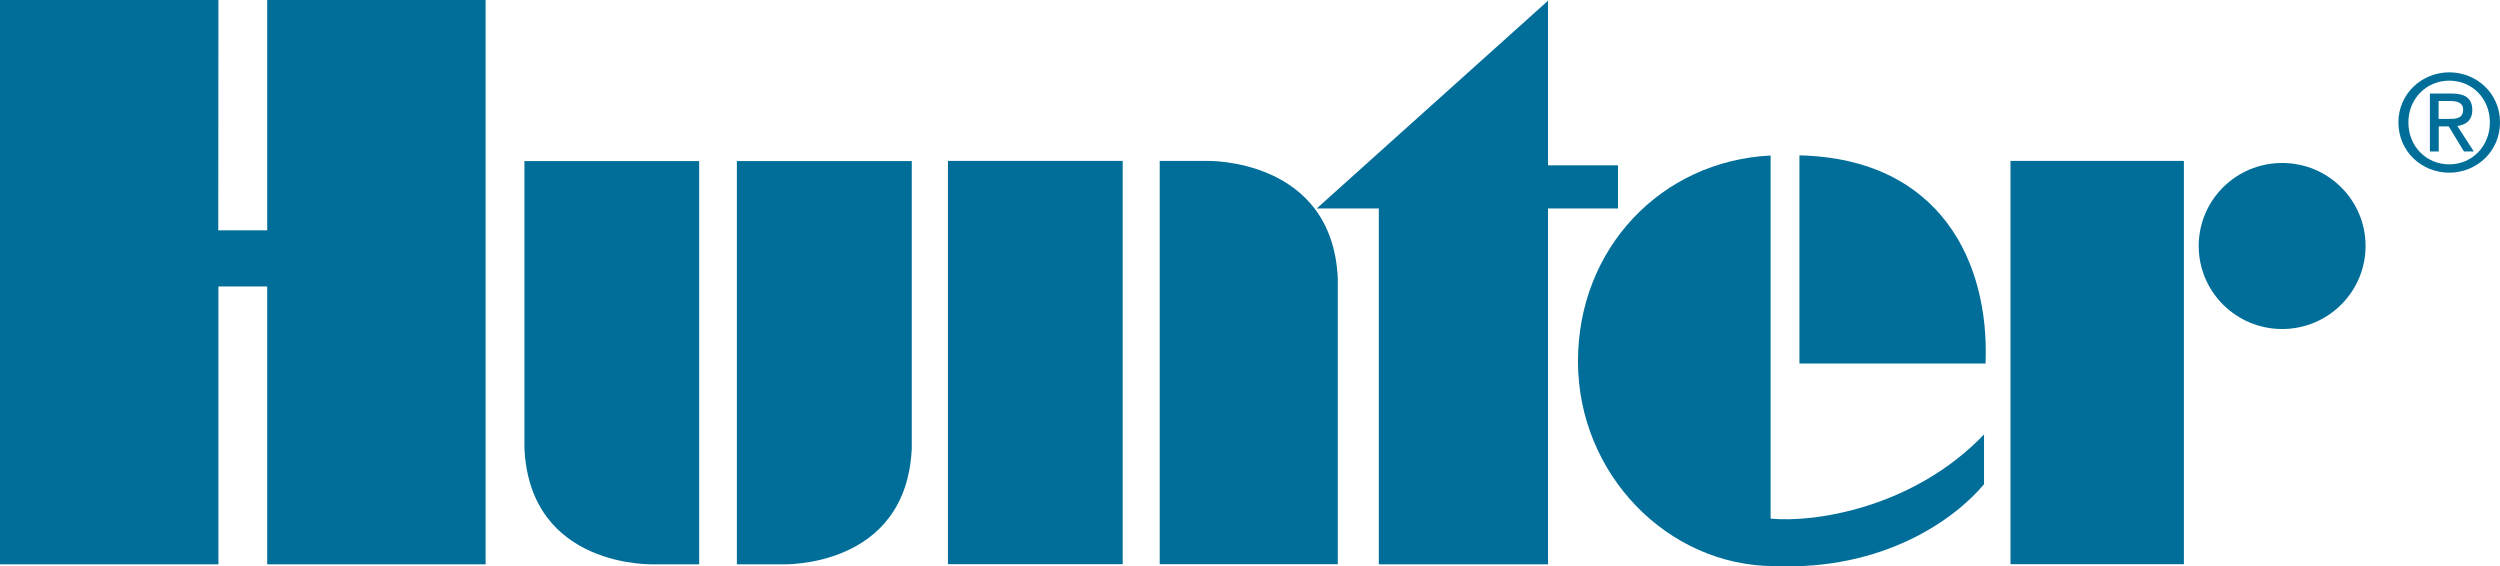
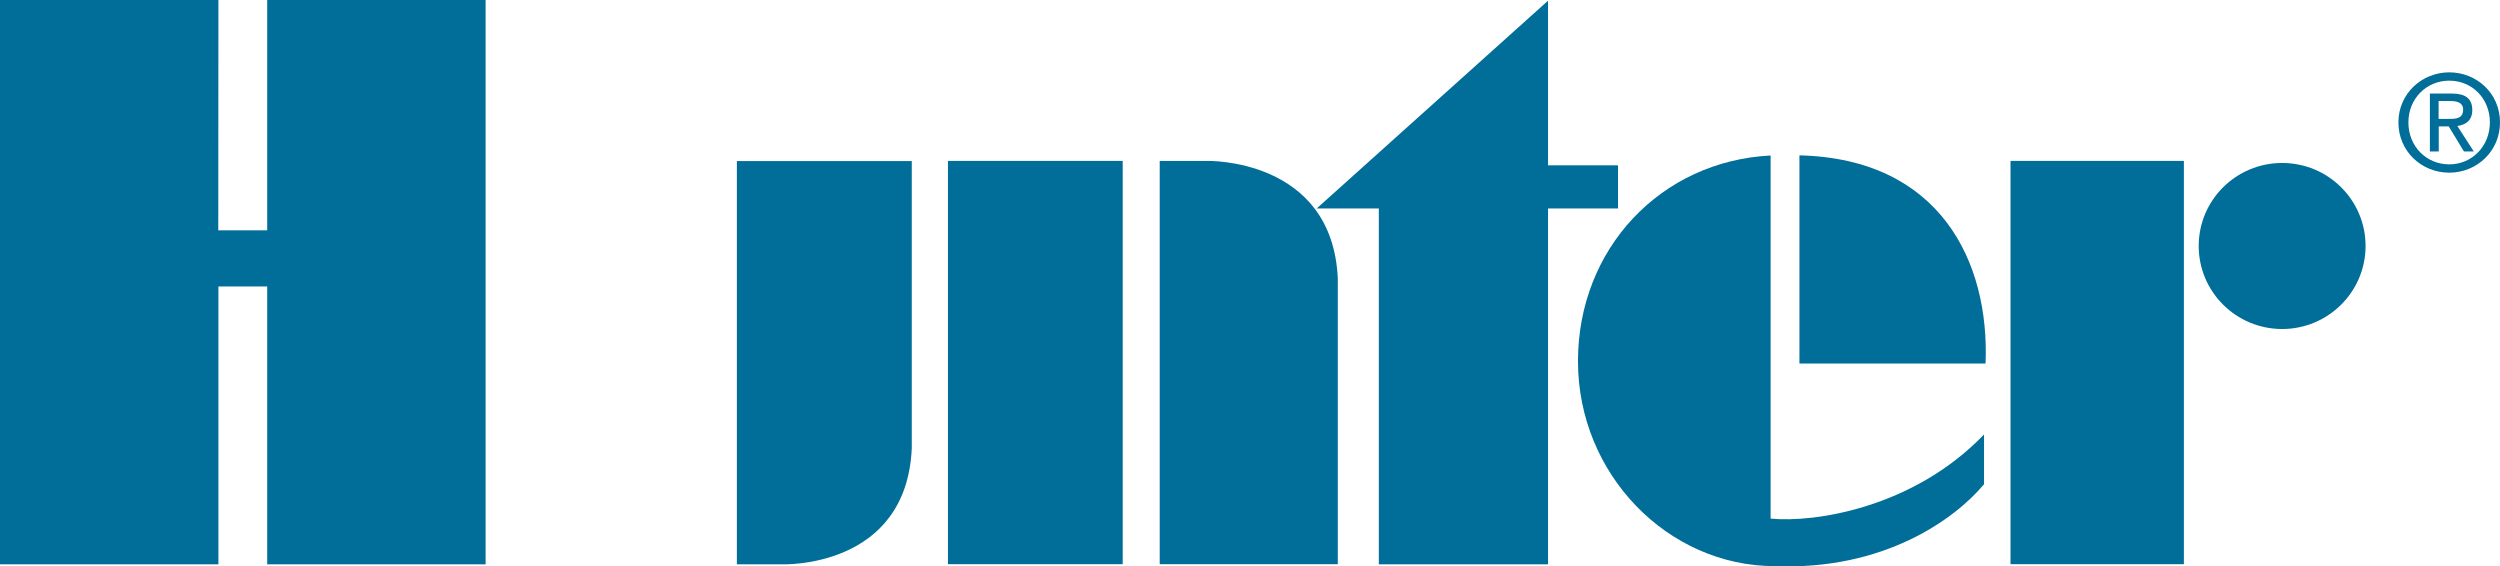
<svg xmlns="http://www.w3.org/2000/svg" id="a" viewBox="0 0 180.39 40.87">
  <path d="m176.73,12.46c1.97,0,3.66-1.53,3.66-3.63s-1.69-3.61-3.66-3.61-3.67,1.53-3.67,3.61c0,2.1,1.68,3.63,3.67,3.63m-2.95-3.63c0-1.71,1.3-3.01,2.95-3.01s2.93,1.29,2.93,3.01-1.29,3.03-2.93,3.03-2.95-1.28-2.95-3.03m2.18.29h.73l1.1,1.81h.71l-1.19-1.84c.61-.08,1.08-.4,1.08-1.15,0-.82-.49-1.19-1.47-1.19h-1.59v4.18h.64v-1.81s-.01,0-.01,0Zm0-.54v-1.29h.86c.44,0,.91.1.91.61,0,.64-.48.68-1.01.68h-.76Z" style="fill:#006e99; fill-rule:evenodd;" />
  <path d="m53.17,40.72V11.62h12.62v20.72c-.38,8.71-9.33,8.38-9.33,8.38h-3.29Z" style="fill:#006e99;" />
-   <path d="m50.45,40.72V11.62h-12.61v20.72c.4,8.71,9.35,8.38,9.35,8.38h3.26Z" style="fill:#006e99;" />
  <rect x="68.4" y="11.61" width="12.61" height="29.1" style="fill:#006e99;" />
  <path d="m158.65,17.75c0-3.31,2.69-5.99,6.02-5.99s6.02,2.68,6.02,5.99-2.7,5.99-6.02,5.99-6.02-2.68-6.02-5.99" style="fill:#006e99;" />
  <rect x="145.07" y="11.61" width="12.51" height="29.1" style="fill:#006e99;" />
  <polygon points="99.49 40.72 99.49 15.04 95.01 15.04 111.7 .05 111.7 11.93 116.75 11.93 116.75 15.04 111.7 15.04 111.7 40.72 99.49 40.72" style="fill:#006e99;" />
  <path d="m83.68,11.61v29.1h12.85v-20.62c-.4-8.71-9.43-8.48-9.43-8.48,0,0-3.42,0-3.42,0Z" style="fill:#006e99;" />
  <path d="m128.07,40.85c-7.74,0-14.21-6.64-14.21-14.78s5.99-14.45,13.9-14.85v26.2c3.12.31,10.28-.74,15.4-6.07v3.59c-2.13,2.55-7.25,6.22-15.09,5.91" style="fill:#006e99;" />
  <path d="m129.84,11.21v15.02h13.43c.3-7.35-3.29-14.78-13.43-15.02" style="fill:#006e99;" />
  <polygon points="15.75 16.62 19.28 16.62 19.28 0 35.04 0 35.04 40.72 19.28 40.72 19.28 20.67 15.76 20.67 15.76 40.72 0 40.72 0 0 15.76 0 15.75 16.62" style="fill:#006e99;" />
</svg>